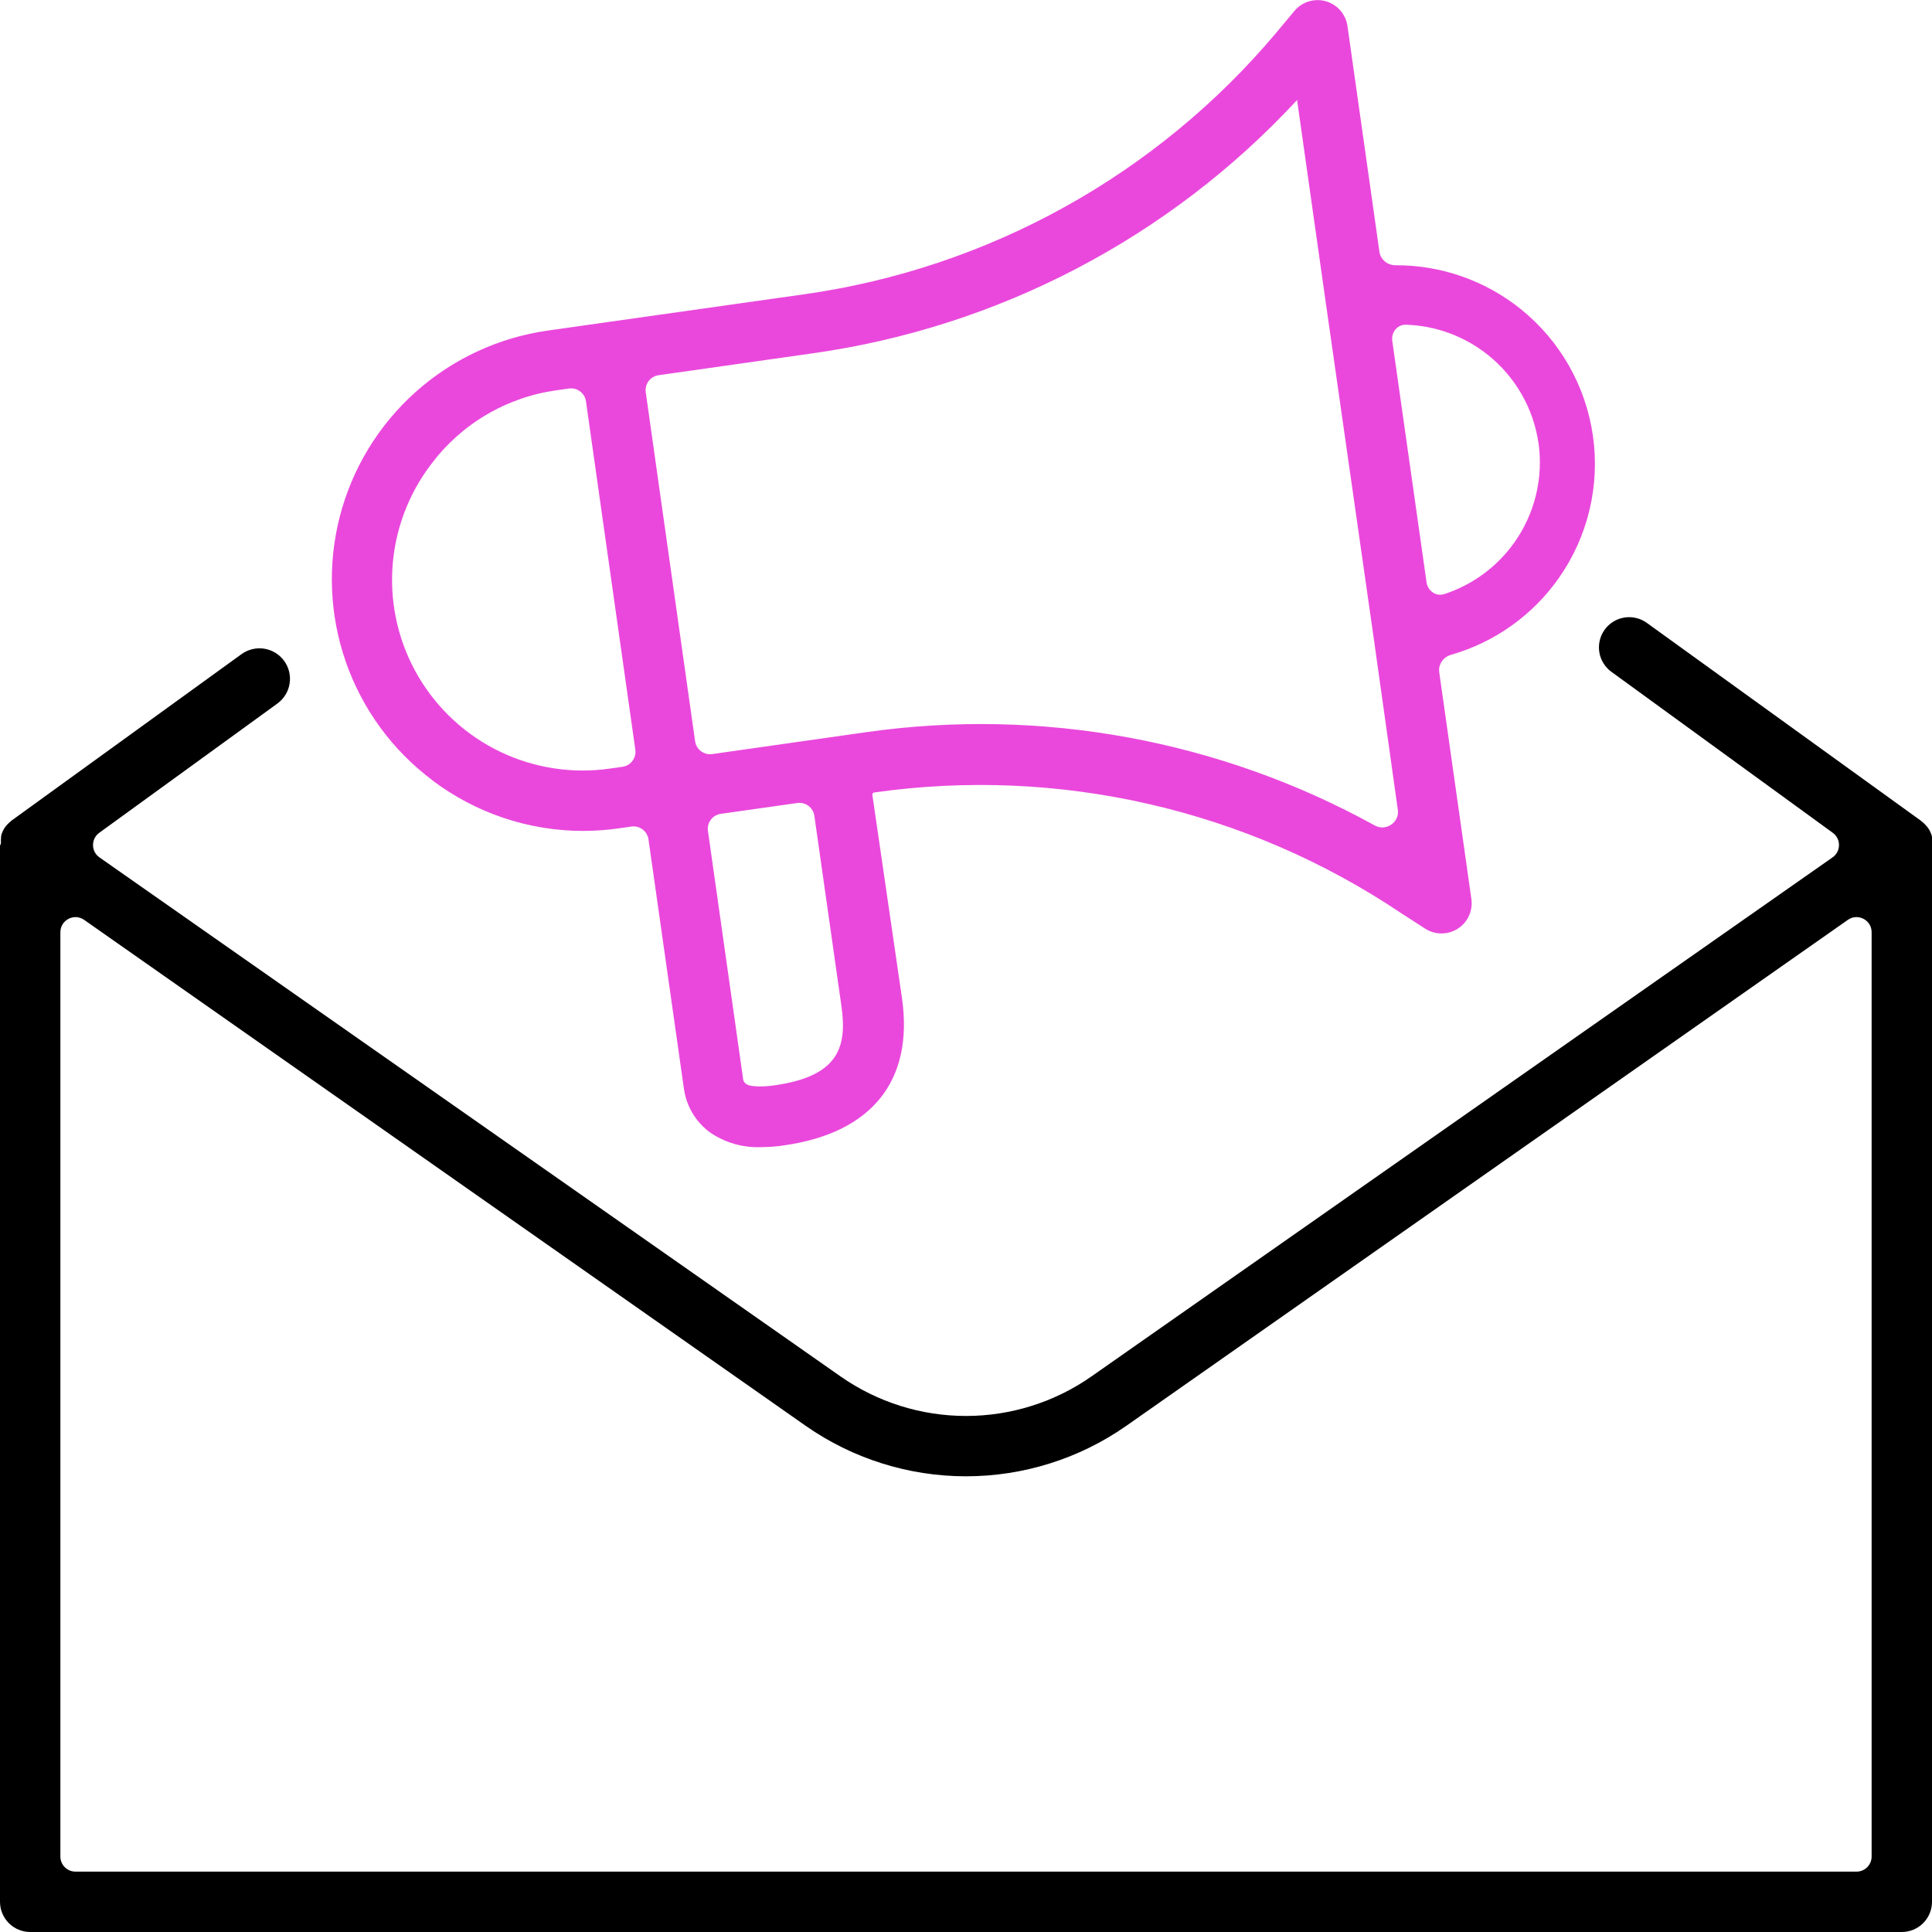
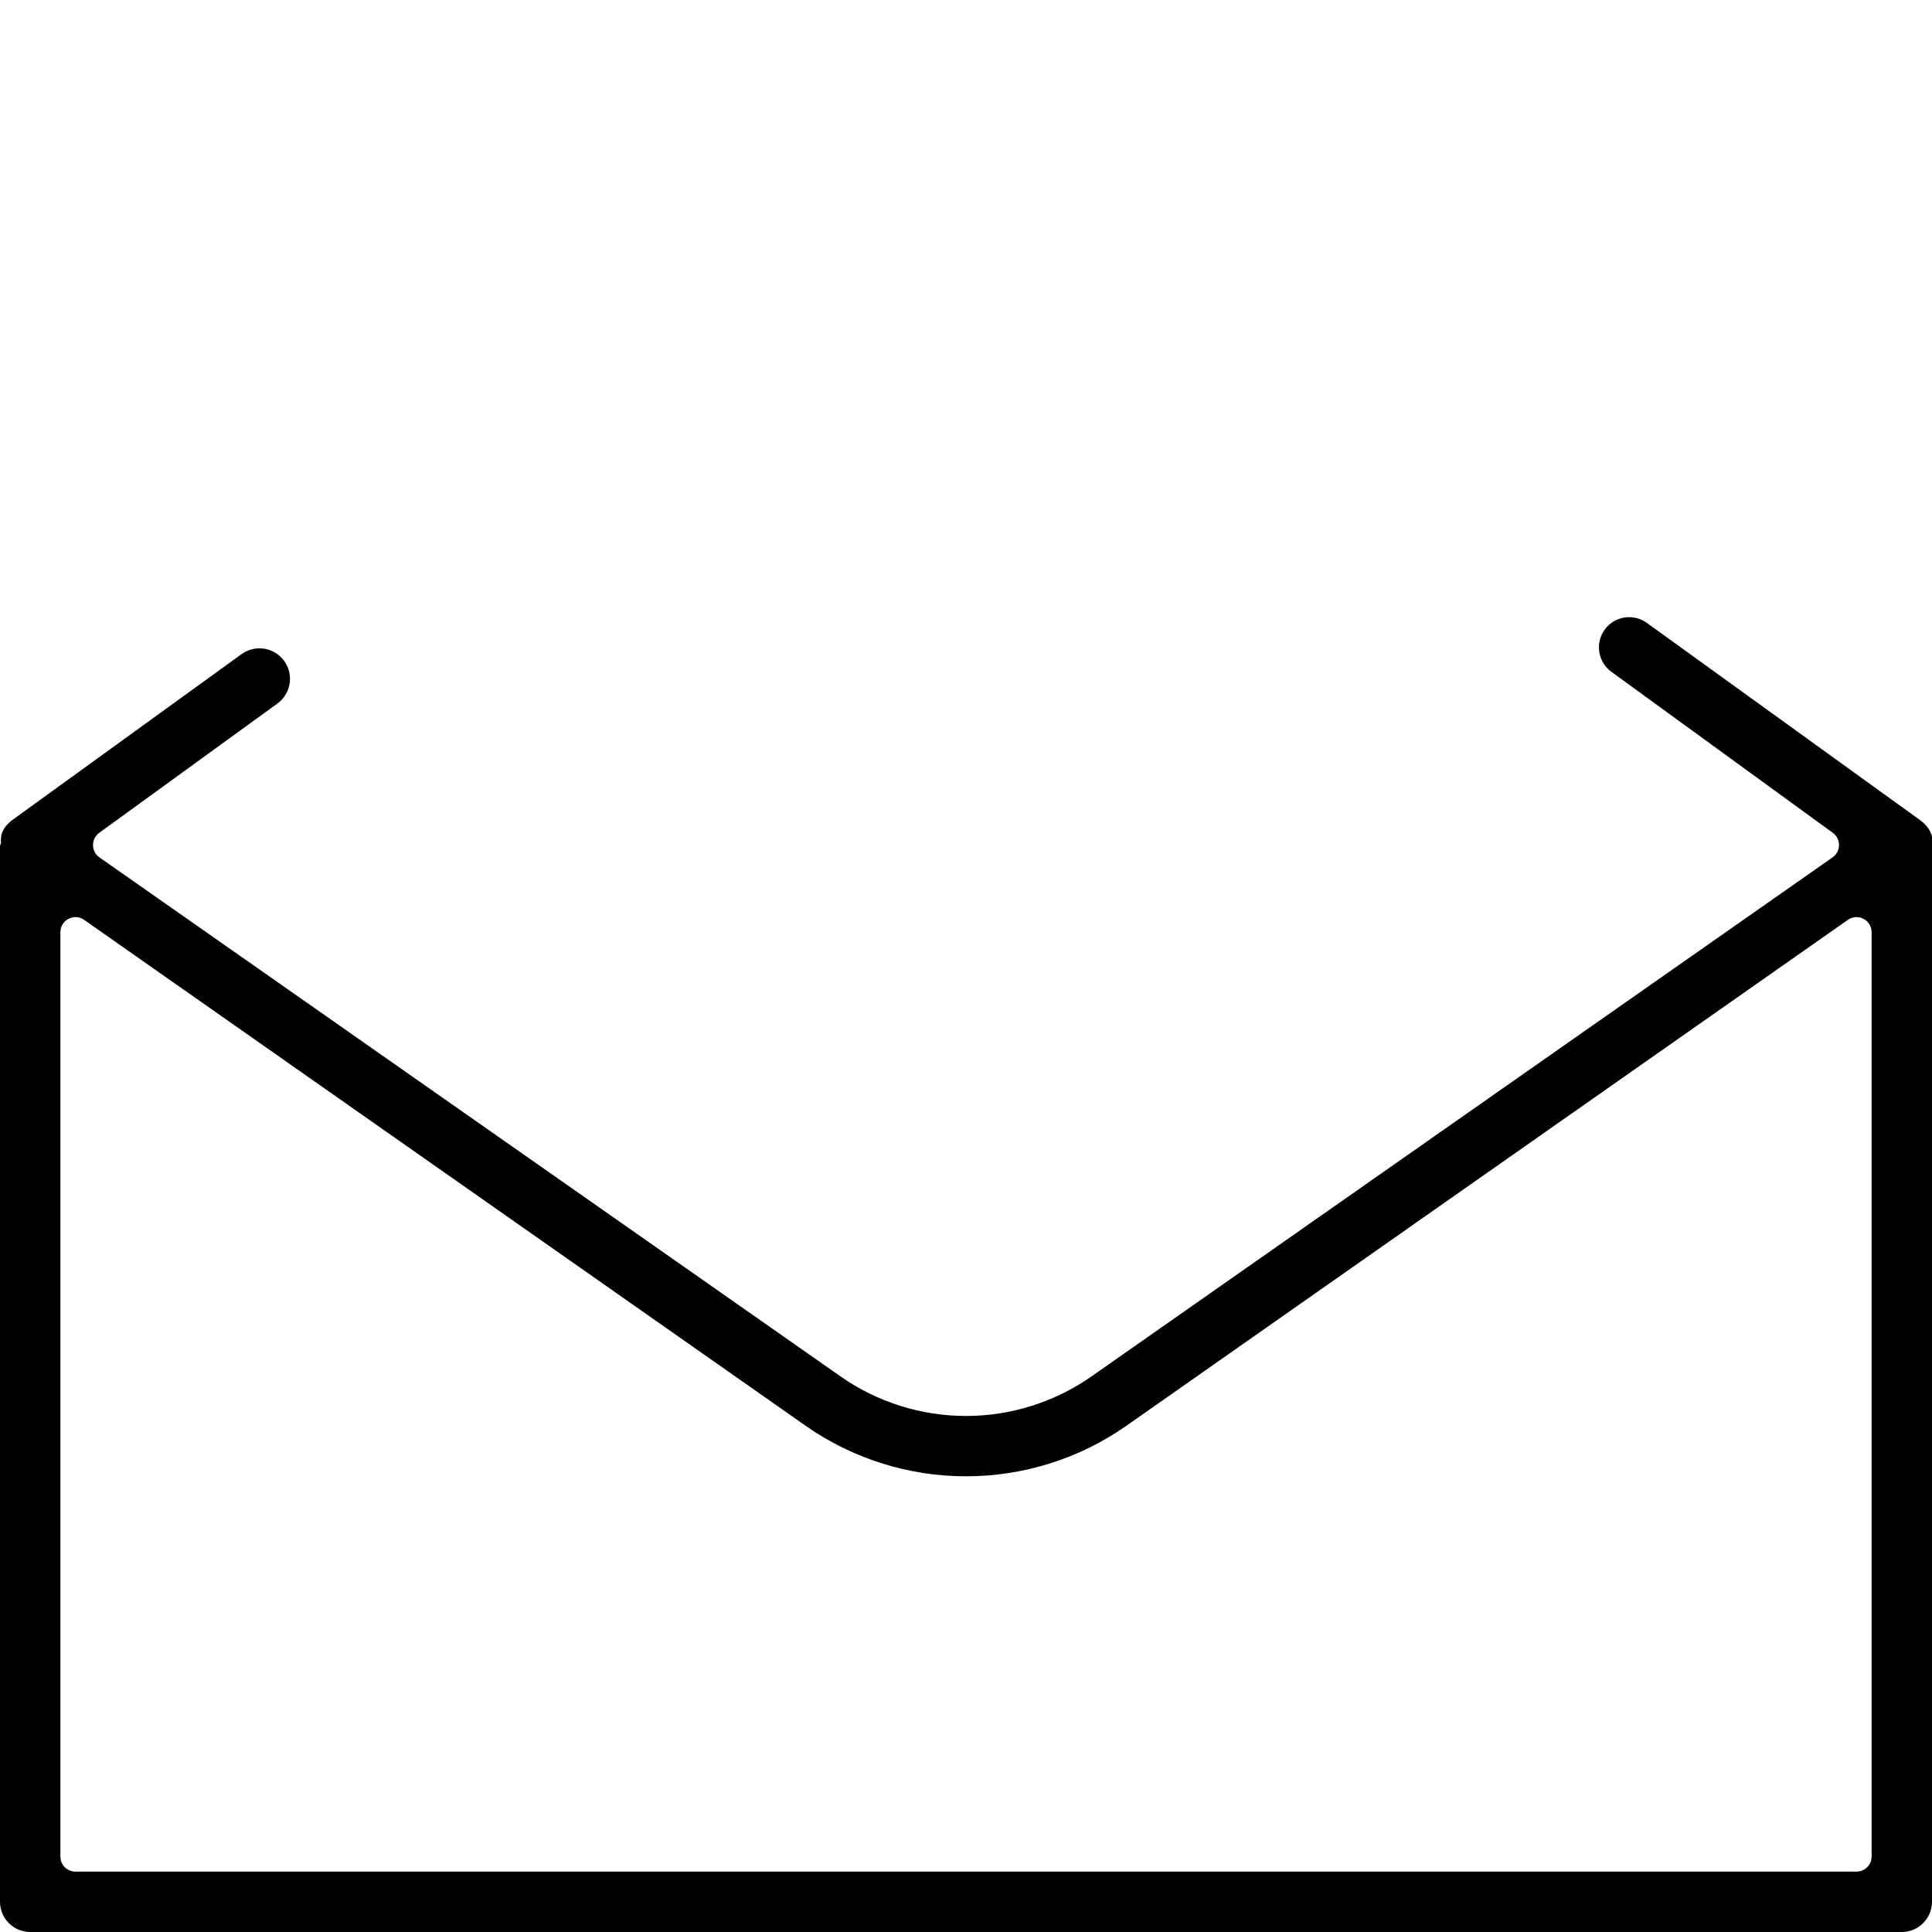
<svg xmlns="http://www.w3.org/2000/svg" width="100" height="100" viewBox="0 0 100 100" fill="none">
  <g clip-path="url(#clip0_2941_17173)">
    <path d="M100 43.695C100.011 43.6 100.012 43.505 100.003 43.41C100.001 43.392 100 43.389 100 43.371C100 43.322 99.993 43.257 99.976 43.211C99.942 43.117 99.9 43.025 99.852 42.938C99.785 42.833 99.706 42.736 99.617 42.648L99.531 42.57L99.43 42.484L85.242 32.242C85.076 32.122 84.888 32.035 84.688 31.987C84.488 31.939 84.281 31.931 84.078 31.964C83.876 31.996 83.681 32.068 83.506 32.175C83.331 32.283 83.179 32.424 83.059 32.59C82.938 32.756 82.851 32.944 82.804 33.144C82.756 33.344 82.748 33.551 82.78 33.754C82.812 33.956 82.884 34.151 82.992 34.326C83.099 34.501 83.24 34.653 83.406 34.773L94.865 43.106C95.298 43.422 95.293 44.07 94.853 44.378L56.484 71.25C54.583 72.578 52.319 73.29 50 73.29C47.681 73.29 45.417 72.578 43.516 71.25L5.148 44.379C4.708 44.071 4.703 43.422 5.137 43.106L14.359 36.414C14.527 36.292 14.669 36.138 14.777 35.961C14.886 35.784 14.958 35.587 14.99 35.383C15.023 35.178 15.014 34.968 14.966 34.767C14.917 34.565 14.829 34.375 14.707 34.207C14.585 34.039 14.431 33.897 14.254 33.789C14.077 33.681 13.88 33.608 13.675 33.576C13.471 33.544 13.261 33.552 13.06 33.601C12.858 33.649 12.668 33.737 12.5 33.859L0.625 42.453L0.523 42.539L0.438 42.617C0.347 42.703 0.268 42.8 0.203 42.906C0.159 42.986 0.12 43.069 0.088 43.154C0.064 43.217 0.055 43.284 0.055 43.352C0.045 43.437 0.043 43.523 0.049 43.608C0.052 43.645 0.044 43.681 0.025 43.711C0.009 43.737 0 43.766 0 43.796V98.438C0 98.852 0.165 99.249 0.458 99.542C0.751 99.835 1.148 100 1.562 100H98.438C98.852 100 99.249 99.835 99.542 99.542C99.835 99.249 100 98.852 100 98.438V43.75V43.695ZM96.875 96.094C96.875 96.525 96.525 96.875 96.094 96.875H3.906C3.475 96.875 3.125 96.525 3.125 96.094V48.252C3.125 47.62 3.837 47.249 4.355 47.612L41.719 73.812C44.148 75.506 47.039 76.413 50 76.413C52.961 76.413 55.852 75.506 58.281 73.812L95.645 47.612C96.163 47.249 96.875 47.62 96.875 48.252V96.094Z" fill="black" />
-     <path d="M22.373 40.383C22.372 40.383 22.371 40.384 22.372 40.385C24.62 42.086 27.362 43.007 30.181 43.008C30.801 43.007 31.42 42.963 32.033 42.875L32.681 42.782C33.108 42.721 33.504 43.019 33.565 43.446L35.392 56.297C35.448 56.749 35.594 57.186 35.822 57.581C36.051 57.975 36.356 58.32 36.721 58.594C37.506 59.142 38.451 59.416 39.408 59.375C39.808 59.373 40.208 59.342 40.603 59.281C45.127 58.633 47.291 55.938 46.689 51.68L45.154 41.147C45.144 41.078 45.197 41.016 45.267 41.016C54.813 39.664 64.522 41.89 72.525 47.266L73.736 48.047C73.987 48.216 74.281 48.309 74.584 48.315C74.886 48.32 75.184 48.237 75.44 48.077C75.697 47.916 75.901 47.685 76.028 47.411C76.156 47.136 76.201 46.831 76.158 46.531L74.495 34.794C74.437 34.387 74.706 34.008 75.101 33.894C77.36 33.248 79.338 31.844 80.694 29.907C82.19 27.77 82.818 25.144 82.45 22.562C82.083 19.979 80.747 17.633 78.714 15.998C76.872 14.517 74.582 13.72 72.233 13.729C71.821 13.731 71.457 13.441 71.399 13.034L69.744 1.344C69.701 1.046 69.572 0.766 69.374 0.539C69.175 0.313 68.915 0.148 68.626 0.065C68.336 -0.017 68.028 -0.014 67.74 0.074C67.452 0.162 67.196 0.332 67.002 0.562L66.064 1.687C59.863 9.065 51.154 13.89 41.611 15.234L31.33 16.688L28.361 17.109C25.813 17.469 23.429 18.576 21.511 20.291C19.592 22.006 18.226 24.252 17.585 26.745C16.945 29.237 17.058 31.863 17.911 34.291C18.763 36.718 20.316 38.837 22.374 40.38C22.375 40.381 22.374 40.383 22.373 40.383ZM43.556 52.102C43.853 54.211 43.385 55.703 40.119 56.172C39.444 56.27 39.03 56.236 38.799 56.184C38.633 56.146 38.464 56.015 38.463 55.844L36.643 43.008C36.582 42.581 36.879 42.185 37.306 42.125L41.268 41.563C41.695 41.502 42.09 41.799 42.151 42.226L43.556 52.102ZM79.635 22.938C79.888 24.747 79.441 26.584 78.386 28.075C77.49 29.34 76.215 30.274 74.756 30.75C74.328 30.889 73.902 30.586 73.838 30.141L72.064 17.648C72 17.203 72.325 16.793 72.774 16.807C74.309 16.857 75.795 17.399 77.007 18.364C78.432 19.5 79.371 21.135 79.632 22.938C79.632 22.939 79.635 22.939 79.635 22.938ZM67.135 5.164L68.627 15.703L71.096 32.977L72.352 41.921C72.443 42.572 71.734 43.044 71.158 42.726C63.152 38.309 53.912 36.605 44.83 37.898L36.862 39.031C36.434 39.091 36.039 38.794 35.978 38.367L33.424 20.304C33.363 19.877 33.66 19.482 34.087 19.421L42.056 18.289C51.671 16.938 60.524 12.311 67.124 5.191C67.131 5.184 67.135 5.174 67.135 5.164ZM22.291 24.062C23.064 23.02 24.037 22.142 25.153 21.48C26.269 20.817 27.506 20.383 28.791 20.203L29.447 20.11C29.874 20.049 30.27 20.346 30.33 20.774L32.885 38.806C32.945 39.232 32.648 39.627 32.221 39.688L31.572 39.781C29.636 40.061 27.66 39.759 25.895 38.914C24.131 38.068 22.658 36.717 21.663 35.032C20.668 33.348 20.197 31.405 20.309 29.452C20.421 27.499 21.11 25.623 22.291 24.062Z" fill="#EA48DC" />
  </g>
  <defs>
    <clipPath id="clip0_2941_17173">
      <rect width="100" height="100" fill="white" />
    </clipPath>
  </defs>
</svg>